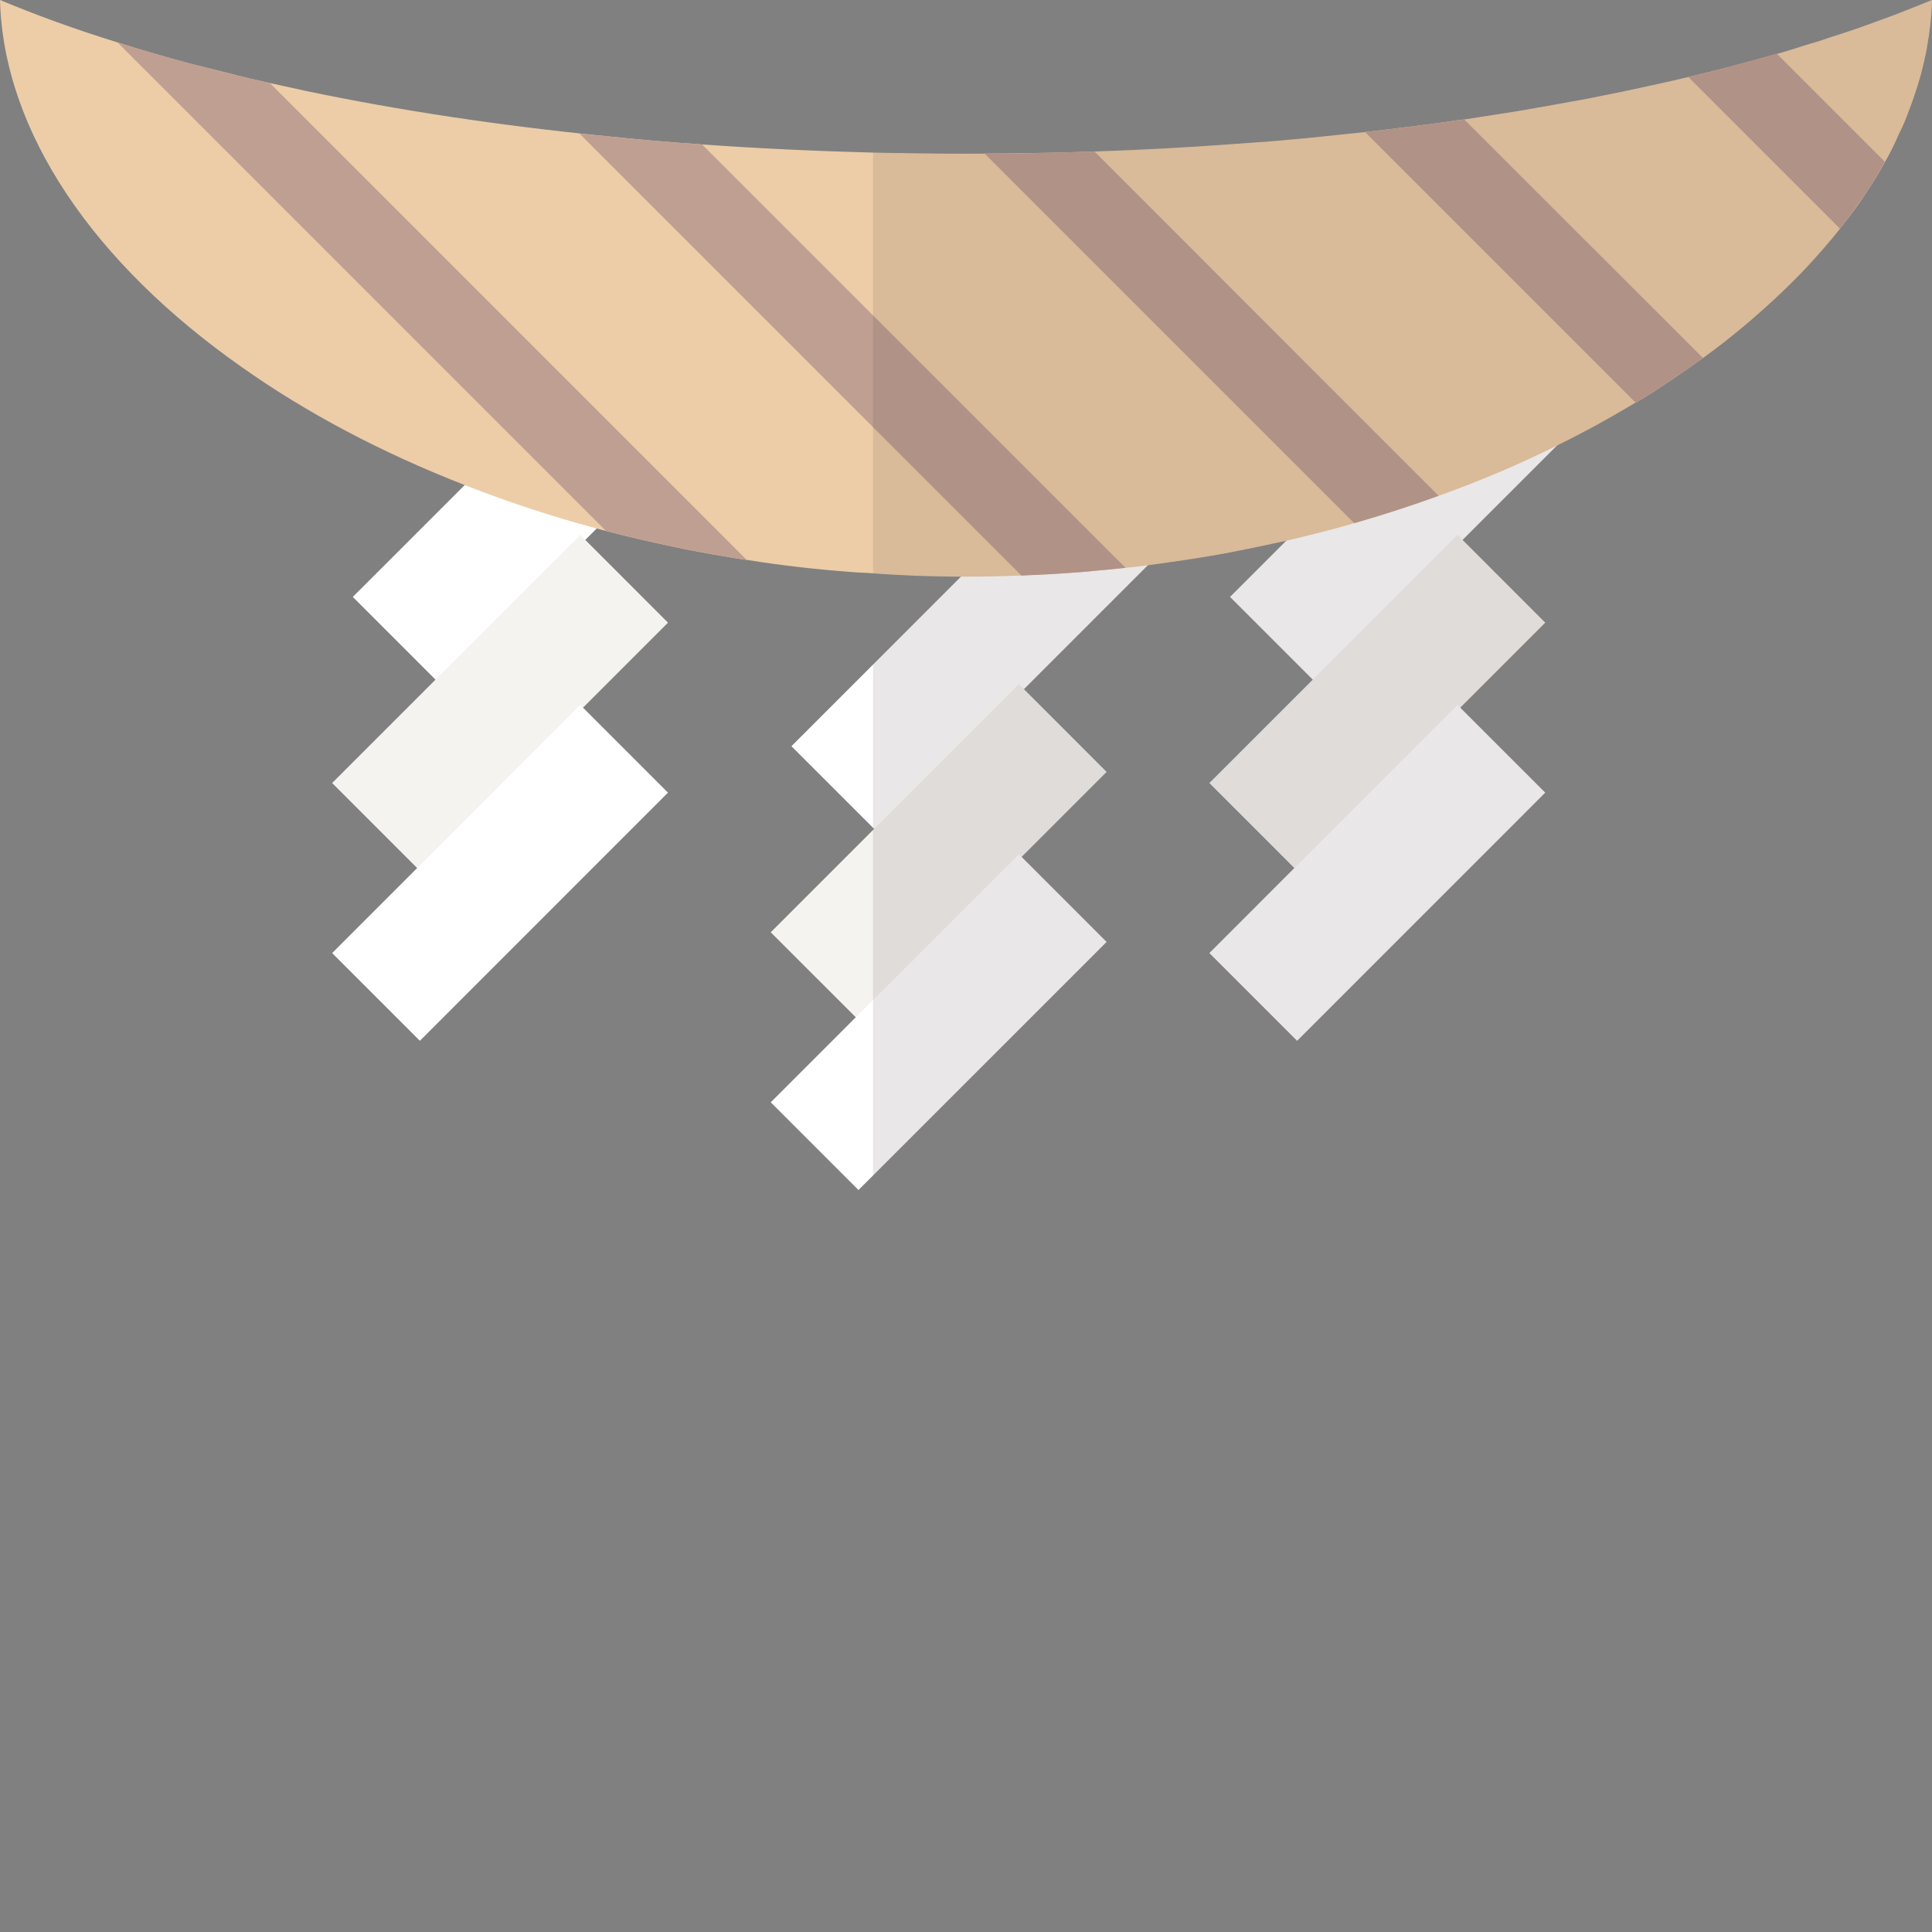
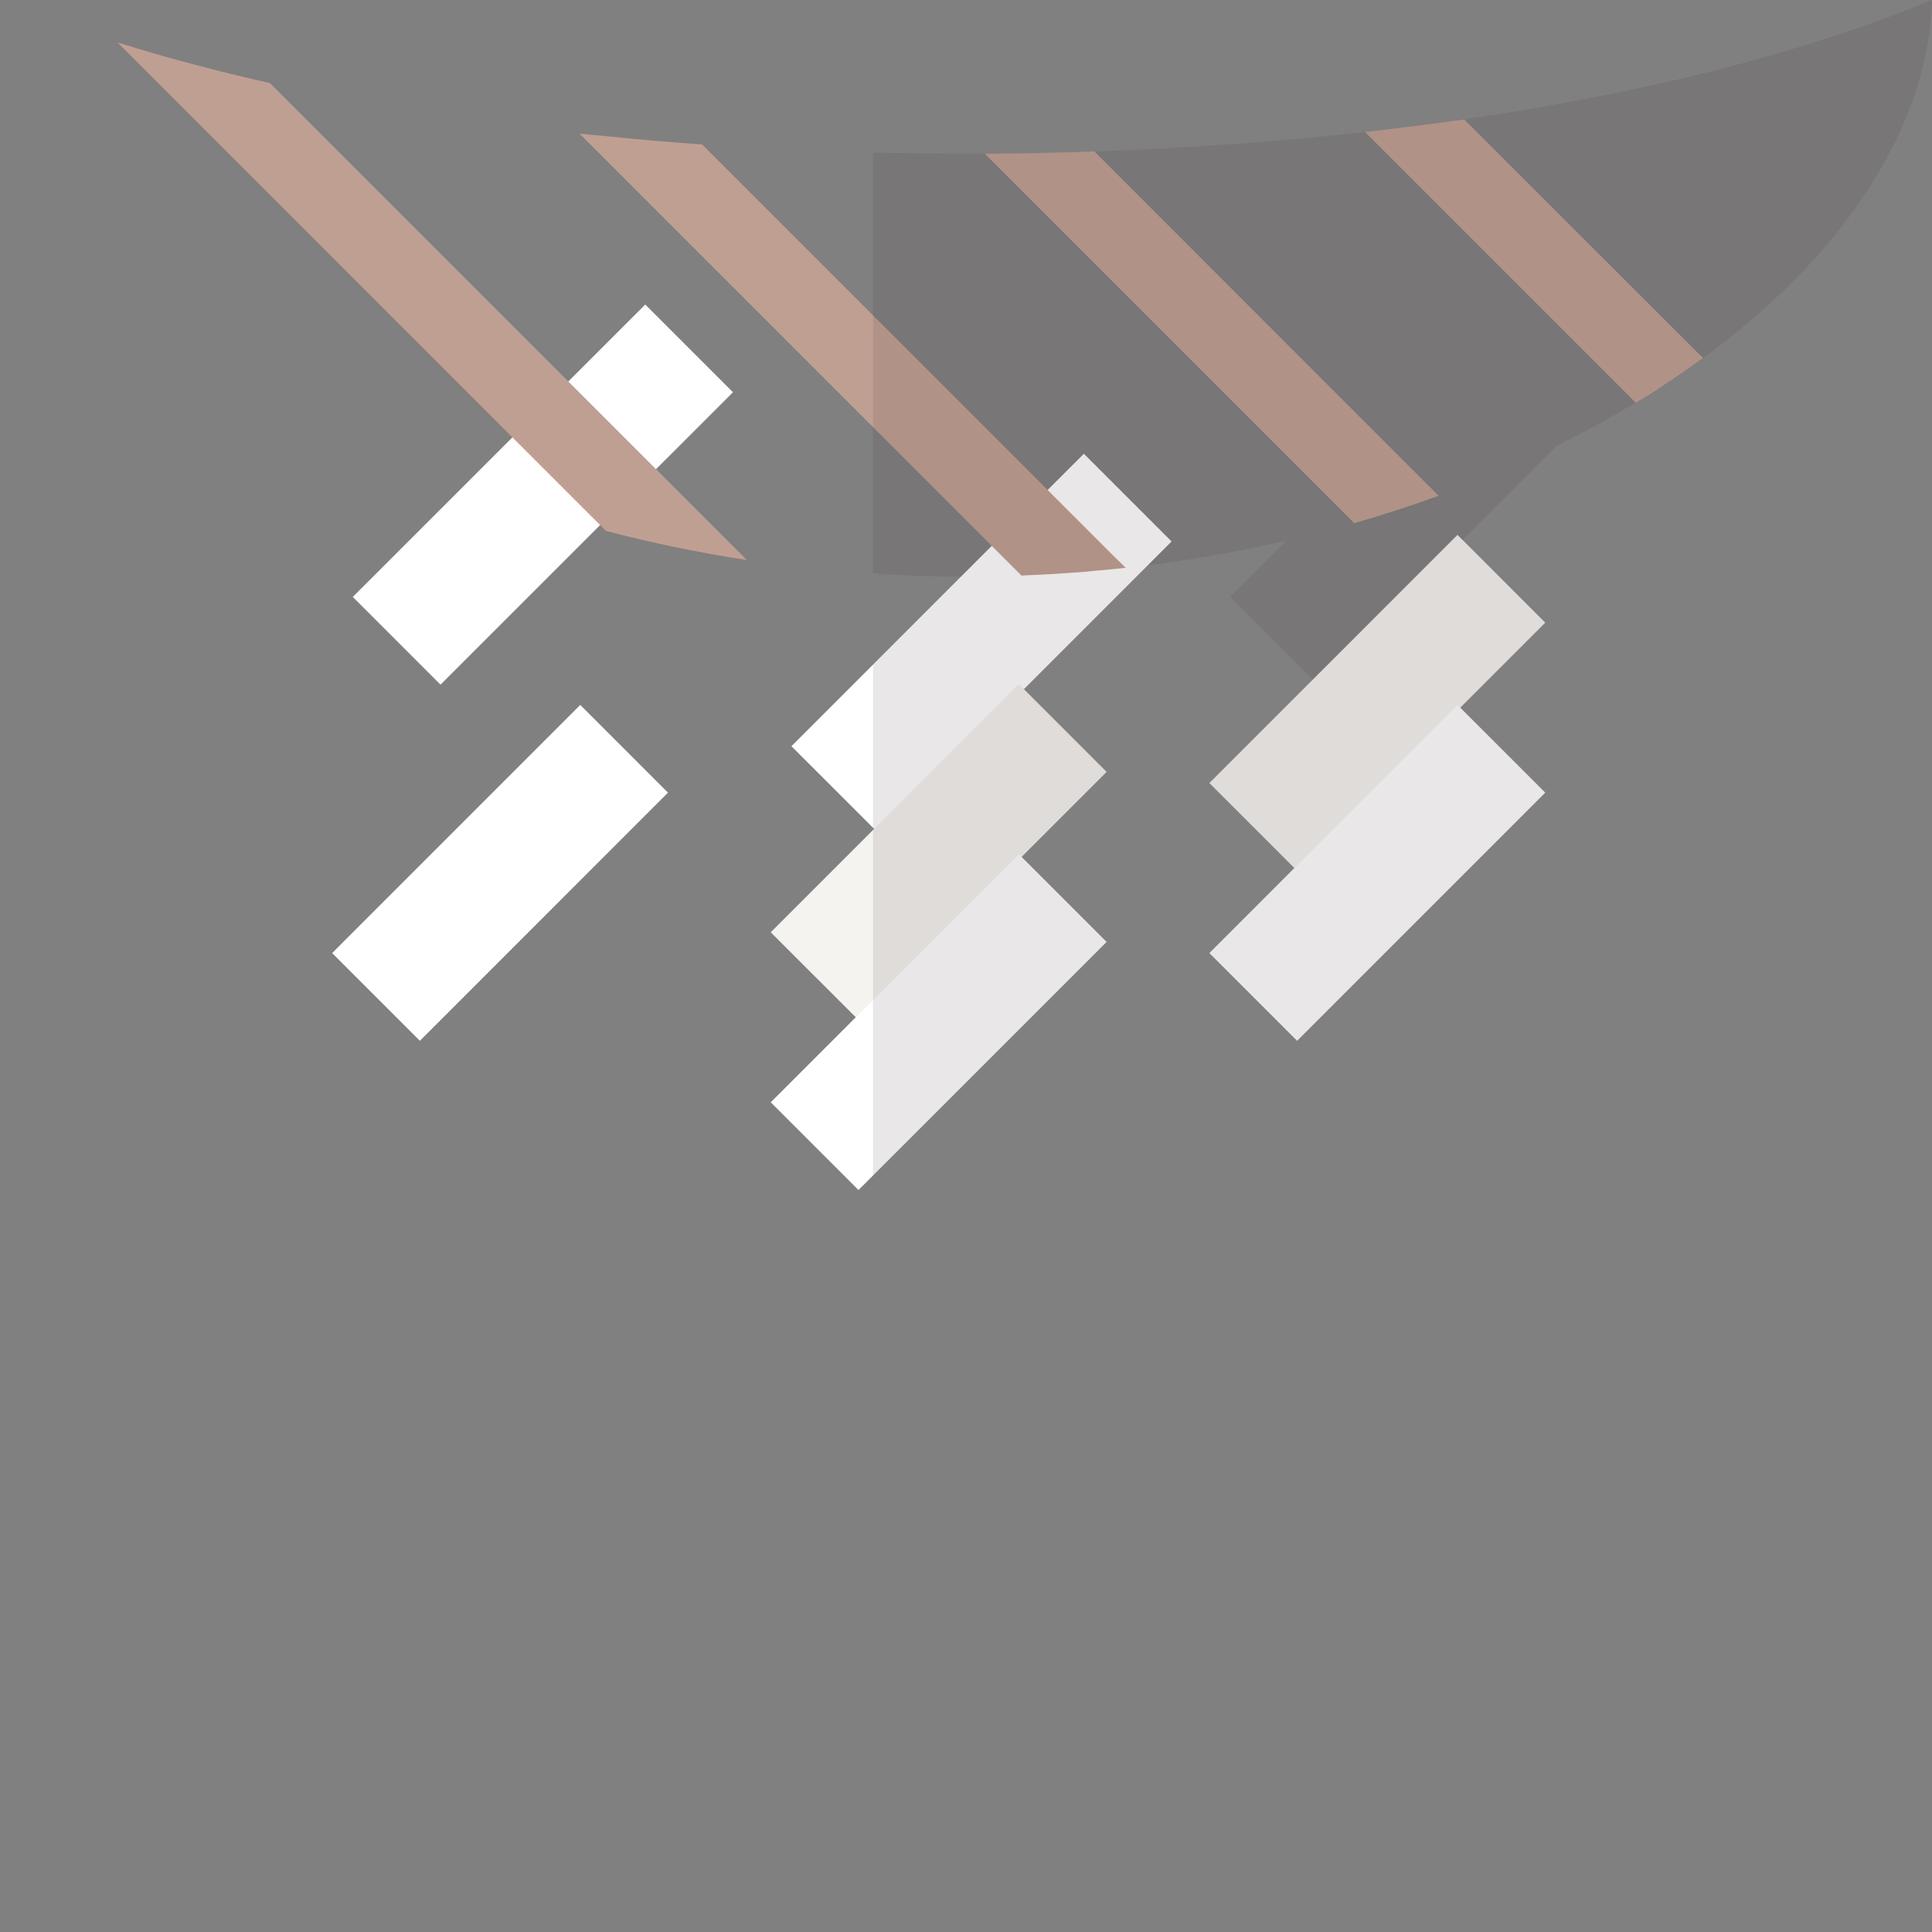
<svg xmlns="http://www.w3.org/2000/svg" height="800px" width="800px" version="1.1" id="_x36_" viewBox="0 0 512 512" xml:space="preserve">
  <rect x="0" y="0" width="512" height="512" fill="#808080" stroke="none" />
  <g>
    <g>
      <g>
        <polygon style="fill:#FFFFFF;" points="93.497,158.189 170.997,80.703 194.243,103.948 116.742,181.44    " />
-         <polygon style="fill:#F5F3EF;" points="88.021,207.509 153.776,141.751 177.022,165.013 111.272,230.766    " />
        <polygon style="fill:#FFFFFF;" points="88.021,252.576 153.776,186.807 177.022,210.058 111.272,275.822    " />
      </g>
      <g>
        <polygon style="fill:#FFFFFF;" points="209.738,197.753 287.236,120.254 310.481,143.5 232.994,220.997    " />
        <polygon style="fill:#F5F3EF;" points="204.256,247.066 270.014,181.309 293.26,204.559 227.507,270.306    " />
        <polygon style="fill:#FFFFFF;" points="204.256,292.123 270.014,226.365 293.26,249.622 227.507,315.373    " />
      </g>
      <g>
-         <polygon style="fill:#FFFFFF;" points="325.981,158.189 403.462,80.703 426.725,103.948 349.227,181.44    " />
        <polygon style="fill:#F5F3EF;" points="320.5,207.509 386.247,141.751 409.503,165.013 343.745,230.766    " />
        <polygon style="fill:#FFFFFF;" points="320.5,252.576 386.247,186.807 409.503,210.058 343.745,275.822    " />
      </g>
-       <path style="fill:#EDCDA7;" d="M512,0c-0.059,2.985-0.351,6.028-0.761,9.013v0.059c-0.059,0.234-0.059,0.468-0.117,0.702    c-0.176,1.112-0.351,2.165-0.527,3.278c-0.41,2.107-0.936,4.273-1.463,6.438c-0.293,1.053-0.644,2.107-0.937,3.16    c-0.351,1.112-0.702,2.166-1.053,3.219c-0.351,1.054-0.761,2.107-1.171,3.219c-0.761,2.107-1.639,4.214-2.692,6.321    c-1.112,2.517-2.341,5.033-3.746,7.492c-0.819,1.522-1.697,2.985-2.634,4.507c-0.937,1.463-1.873,2.985-2.868,4.448    c-1.697,2.517-3.453,5.033-5.443,7.433c0,0.058,0,0.058-0.059,0.117c-0.176,0.234-0.351,0.41-0.468,0.585    c-0.117,0.234-0.293,0.41-0.468,0.585v0.059c-1.053,1.346-2.165,2.692-3.278,3.98c-2.224,2.634-4.565,5.209-7.023,7.784    c-6.204,6.38-13.11,12.583-20.66,18.495c-1.756,1.346-3.512,2.692-5.326,3.98c-0.468,0.351-0.936,0.644-1.346,0.937    c-1.814,1.346-3.687,2.634-5.619,3.921c-0.41,0.293-0.819,0.585-1.229,0.878c-0.819,0.527-1.697,1.053-2.517,1.639    c-0.702,0.468-1.405,0.936-2.107,1.405c-1.053,0.644-2.048,1.288-3.102,1.931c-0.293,0.176-0.644,0.351-0.995,0.585    c-0.059,0.059-0.117,0.059-0.176,0.117c-0.117,0.059-0.234,0.117-0.351,0.234c-0.176,0.058-0.293,0.176-0.41,0.176    c-3.336,1.99-6.731,3.921-10.184,5.853c-3.453,1.873-7.023,3.746-10.652,5.502l-0.059,0.059    c-9.891,4.916-20.368,9.364-31.312,13.286c-7.257,2.634-14.69,5.033-22.358,7.257c-5.853,1.697-11.881,3.219-17.968,4.624    c-4.272,0.936-8.545,1.873-12.876,2.692c-2.4,0.527-4.799,0.936-7.257,1.346c-1.171,0.176-2.341,0.41-3.512,0.585    c-2.224,0.351-4.448,0.702-6.672,0.995c-1.931,0.293-3.921,0.585-5.911,0.819c-0.176,0-0.293,0.059-0.468,0.059    c-1.931,0.293-3.921,0.527-5.911,0.702c-2.575,0.293-5.209,0.527-7.843,0.761c-2.575,0.293-5.209,0.468-7.843,0.644    c-3.921,0.293-7.901,0.468-11.94,0.644c-4.858,0.175-9.774,0.293-14.691,0.293h-1.288c-3.921,0-7.901-0.117-11.764-0.234    c-3.863-0.176-7.726-0.351-11.589-0.644c-1.873-0.176-3.804-0.176-5.677-0.351c-9.423-0.702-18.729-1.756-27.801-3.219    c-1.346-0.176-2.575-0.351-3.863-0.585c-1.053-0.176-2.049-0.351-3.044-0.527c-1.112-0.176-2.283-0.351-3.395-0.585    c-2.868-0.527-5.794-1.053-8.662-1.697c-6.204-1.288-12.291-2.692-18.319-4.273c-0.819-0.234-1.639-0.41-2.458-0.644    c-12.174-3.278-23.879-7.14-34.999-11.53c-22.123-8.604-42.023-19.197-58.996-31.195C24.991,69.882,0.936,35.058,0,0    c9.54,3.98,19.958,7.784,31.137,11.237c6.145,1.99,12.583,3.804,19.197,5.619c3.453,0.878,7.023,1.756,10.593,2.634    c3.278,0.878,6.614,1.639,10.008,2.4c0.176,0,0.41,0.059,0.585,0.117c3.16,0.702,6.38,1.405,9.599,2.107    c24.347,5.092,50.919,9.13,79.188,11.94c8.428,0.878,17.09,1.639,25.752,2.224c14.749,1.054,29.849,1.756,45.3,2.166    c2.517,0.058,5.092,0.117,7.609,0.117c2.458,0.058,4.858,0.117,7.316,0.117c3.219,0.058,6.438,0.058,9.716,0.058    c2.341,0,4.624,0,6.965-0.058h2.751c3.804-0.059,7.609-0.117,11.413-0.176c3.687-0.058,7.316-0.176,10.945-0.293    c0.644,0,1.346-0.058,1.99-0.058c12.291-0.41,24.348-1.054,36.17-1.931c2.4-0.176,4.799-0.351,7.199-0.527    c2.224-0.117,4.448-0.351,6.672-0.527c0.117,0,0.234,0,0.351-0.059h0.176c2.048-0.176,4.038-0.351,6.028-0.527    c3.98-0.41,7.901-0.819,11.764-1.229c1.112-0.117,2.224-0.234,3.336-0.351c0.351-0.058,0.644-0.058,0.995-0.117    c3.102-0.351,6.145-0.702,9.189-1.112c1.054-0.117,2.107-0.234,3.102-0.351c0.234-0.058,0.468-0.058,0.702-0.117    c1.112-0.117,2.224-0.293,3.277-0.41c0.702-0.117,1.405-0.176,2.107-0.293c1.405-0.176,2.809-0.351,4.155-0.585    c0.702-0.117,1.346-0.176,1.99-0.293c0.293,0,0.527-0.059,0.761-0.059c3.043-0.468,6.028-0.937,9.013-1.405    c3.219-0.468,6.438-0.995,9.598-1.58c3.219-0.527,6.321-1.112,9.423-1.697c2.926-0.468,5.794-1.053,8.662-1.639    c0.176-0.059,0.41-0.059,0.585-0.117c3.043-0.585,6.028-1.229,9.013-1.873l5.619-1.229c2.517-0.527,4.975-1.112,7.375-1.697    c0.059,0,0.117,0,0.117,0c2.048-0.527,4.038-0.995,6.028-1.463c0.351-0.117,0.702-0.234,1.112-0.293    c2.165-0.527,4.39-1.112,6.497-1.697c1.405-0.351,2.751-0.702,4.097-1.112c1.931-0.527,3.863-1.054,5.736-1.58    c2.692-0.761,5.268-1.58,7.843-2.4c1.99-0.585,3.98-1.17,5.911-1.873c3.921-1.229,7.726-2.517,11.413-3.863    c1.814-0.644,3.629-1.346,5.443-1.99c1.171-0.468,2.341-0.878,3.453-1.346C507.376,1.873,509.717,0.936,512,0z" />
      <g>
        <path style="fill:#C09F93;" d="M298.315,150.475c-2.575,0.293-5.209,0.527-7.843,0.761c-2.575,0.293-5.209,0.468-7.843,0.644     c-3.921,0.293-7.901,0.468-11.94,0.644l-7.843-7.843L153.576,35.409c2.224,0.234,4.448,0.468,6.731,0.644     c8.428,0.878,17.09,1.639,25.752,2.224l45.3,45.3l46.295,46.295l17.09,17.09L298.315,150.475z" />
        <path style="fill:#C09F93;" d="M381.249,131.395c-7.257,2.634-14.69,5.033-22.358,7.257l-6.672-6.672l-91.245-91.245     c1.58,0,3.16,0,4.741-0.058c3.863,0,7.667-0.059,11.413-0.176c3.687-0.058,7.316-0.176,10.945-0.293     c0.644,0,1.346-0.058,1.99-0.058l55.718,55.777L381.249,131.395z" />
        <path style="fill:#C09F93;" d="M197.935,148.421L71.541,22.026c-14.352-3.235-27.861-6.841-40.398-10.785l129.441,129.458     C172.609,143.843,185.081,146.444,197.935,148.421z" />
-         <path style="fill:#C09F93;" d="M499.534,42.901c-0.819,1.522-1.697,2.985-2.634,4.507c-0.937,1.463-1.873,2.985-2.868,4.448     c-0.293,0.468-0.644,0.878-0.995,1.346c-1.346,2.049-2.868,4.097-4.448,6.087c0,0.058,0,0.058-0.059,0.117     c-0.176,0.234-0.351,0.41-0.468,0.585c-0.117,0.234-0.293,0.41-0.468,0.585l-40.15-40.15c2.048-0.527,4.038-0.995,6.028-1.463     c0.351-0.117,0.702-0.234,1.112-0.293c2.18-0.536,4.316-1.136,6.469-1.715c0.768-0.209,1.543-0.417,2.252-0.626     c0.644-0.176,1.229-0.351,1.873-0.468c1.931-0.585,3.804-1.112,5.677-1.639l0.058,0.058l28.562,28.562L499.534,42.901z" />
        <path style="fill:#C09F93;" d="M451.307,94.873c-0.468,0.351-0.936,0.644-1.346,0.937c-1.814,1.346-3.687,2.634-5.619,3.921     c-0.41,0.293-0.819,0.585-1.229,0.878c-0.819,0.527-1.697,1.053-2.517,1.639c-0.702,0.468-1.405,0.936-2.107,1.405     c-1.053,0.644-2.048,1.288-3.102,1.931c-0.293,0.176-0.644,0.351-0.995,0.585c-0.059,0.059-0.117,0.059-0.176,0.117     c-0.234,0.117-0.468,0.293-0.702,0.468l-0.059-0.059L361.759,35c0.351-0.058,0.644-0.058,0.995-0.117     c3.102-0.351,6.145-0.702,9.189-1.112c1.054-0.117,2.107-0.234,3.102-0.351c0.234-0.058,0.468-0.058,0.702-0.117     c1.112-0.117,2.224-0.293,3.277-0.41c0.702-0.117,1.405-0.176,2.107-0.293c1.405-0.176,2.809-0.351,4.155-0.585     c0.936-0.117,1.814-0.234,2.751-0.351L451.307,94.873z" />
      </g>
    </g>
    <path style="opacity:0.11;fill:#372C29;" d="M512,0c-0.059,2.985-0.351,6.028-0.761,9.013v0.059   c-0.059,0.234-0.059,0.468-0.117,0.702c-0.176,1.112-0.351,2.165-0.527,3.278c-0.41,2.107-0.936,4.273-1.463,6.438   c-0.293,1.053-0.644,2.107-0.937,3.16c-0.351,1.112-0.702,2.166-1.053,3.219c-0.351,1.054-0.761,2.107-1.171,3.219   c-0.819,2.107-1.756,4.214-2.692,6.321c-1.171,2.517-2.458,4.975-3.804,7.433c-1.522,2.751-3.219,5.502-4.975,8.194   c-0.468,0.702-0.995,1.463-1.463,2.166c-1.463,2.049-2.868,4.097-4.448,6.087c0,0.058,0,0.058-0.059,0.117   c-0.176,0.234-0.351,0.41-0.468,0.585c-0.117,0.234-0.293,0.41-0.468,0.585v0.059c-1.053,1.346-2.165,2.692-3.278,3.98   c-2.224,2.634-4.565,5.209-7.023,7.784c-6.204,6.38-13.11,12.583-20.66,18.495c-1.756,1.346-3.512,2.692-5.326,3.98   c-0.468,0.351-0.936,0.644-1.346,0.937c-1.814,1.346-3.687,2.634-5.619,3.921c-0.41,0.293-0.819,0.585-1.229,0.878   c-0.819,0.527-1.697,1.053-2.517,1.639c-1.697,1.053-3.453,2.224-5.209,3.336c-0.293,0.176-0.644,0.351-0.995,0.585   c-0.059,0.059-0.117,0.059-0.176,0.117c-0.117,0.059-0.234,0.117-0.351,0.234c-0.117,0.058-0.234,0.176-0.351,0.234l-0.059-0.059   c-3.336,1.99-6.731,3.921-10.184,5.853c-3.453,1.873-7.023,3.746-10.652,5.502l-0.059,0.059L387.57,143.1l21.948,21.889   l-22.533,22.533l22.533,22.533l-65.785,65.785l-23.235-23.235l22.533-22.533l-22.533-22.592l27.391-27.391L325.999,158.2   l14.924-14.924c-4.272,0.936-8.545,1.873-12.876,2.692c-2.4,0.527-4.799,0.936-7.257,1.346c-1.171,0.176-2.341,0.41-3.512,0.585   c-2.224,0.351-4.448,0.702-6.672,0.995c-1.931,0.293-3.921,0.585-5.911,0.819c-0.176,0-0.293,0.059-0.468,0.059l-32.892,32.893   l21.948,21.889l-22.533,22.533l22.533,22.533l-61.922,61.922v-91.596l0.293-0.293l-0.293-0.293V176.11l23.353-23.294   c-3.921,0-7.901-0.117-11.764-0.234c-3.863-0.176-7.726-0.351-11.589-0.644V40.443c2.517,0.058,5.092,0.117,7.609,0.117   c2.458,0.058,4.858,0.117,7.316,0.117c3.219,0.058,6.438,0.058,9.716,0.058c2.341,0,4.624,0,6.965-0.058h2.751   c3.804-0.059,7.609-0.117,11.413-0.176c3.687-0.058,7.316-0.176,10.945-0.293c0.644,0,1.346-0.058,1.99-0.058   c12.291-0.41,24.348-1.054,36.17-1.931c2.4-0.176,4.799-0.351,7.199-0.527c2.224-0.176,4.448-0.41,6.672-0.585h0.527   c2.048-0.176,4.038-0.351,6.028-0.527c3.98-0.41,7.901-0.819,11.764-1.229c1.112-0.117,2.224-0.234,3.336-0.351   c0.351-0.058,0.644-0.058,0.995-0.117c3.102-0.351,6.145-0.702,9.189-1.112c1.054-0.117,2.107-0.234,3.102-0.351   c0.234-0.058,0.468-0.058,0.702-0.117c1.112-0.117,2.224-0.293,3.277-0.41c0.702-0.117,1.405-0.176,2.107-0.293   c1.405-0.176,2.809-0.351,4.155-0.585c0.702-0.117,1.346-0.176,1.99-0.293c3.278-0.468,6.555-0.995,9.774-1.463   c3.219-0.468,6.438-0.995,9.598-1.58c3.219-0.527,6.321-1.112,9.423-1.697c2.926-0.527,5.794-1.053,8.662-1.639   c0.176-0.059,0.41-0.059,0.585-0.117c3.043-0.585,6.028-1.229,9.013-1.873l5.619-1.229c2.517-0.527,4.975-1.112,7.375-1.697   c0.059,0,0.117,0,0.117,0c2.048-0.527,4.038-0.995,6.028-1.463c0.351-0.117,0.702-0.234,1.112-0.293   c2.165-0.527,4.331-1.112,6.497-1.697c0.761-0.234,1.522-0.41,2.224-0.644c1.053-0.293,2.107-0.585,3.16-0.878   c1.463-0.41,2.926-0.819,4.39-1.229c2.692-0.761,5.326-1.58,7.901-2.341c1.99-0.644,3.98-1.229,5.911-1.873   c3.921-1.229,7.726-2.575,11.413-3.863c1.814-0.644,3.629-1.346,5.443-1.99c1.171-0.468,2.341-0.878,3.453-1.346   C507.376,1.873,509.717,0.936,512,0z" />
  </g>
</svg>